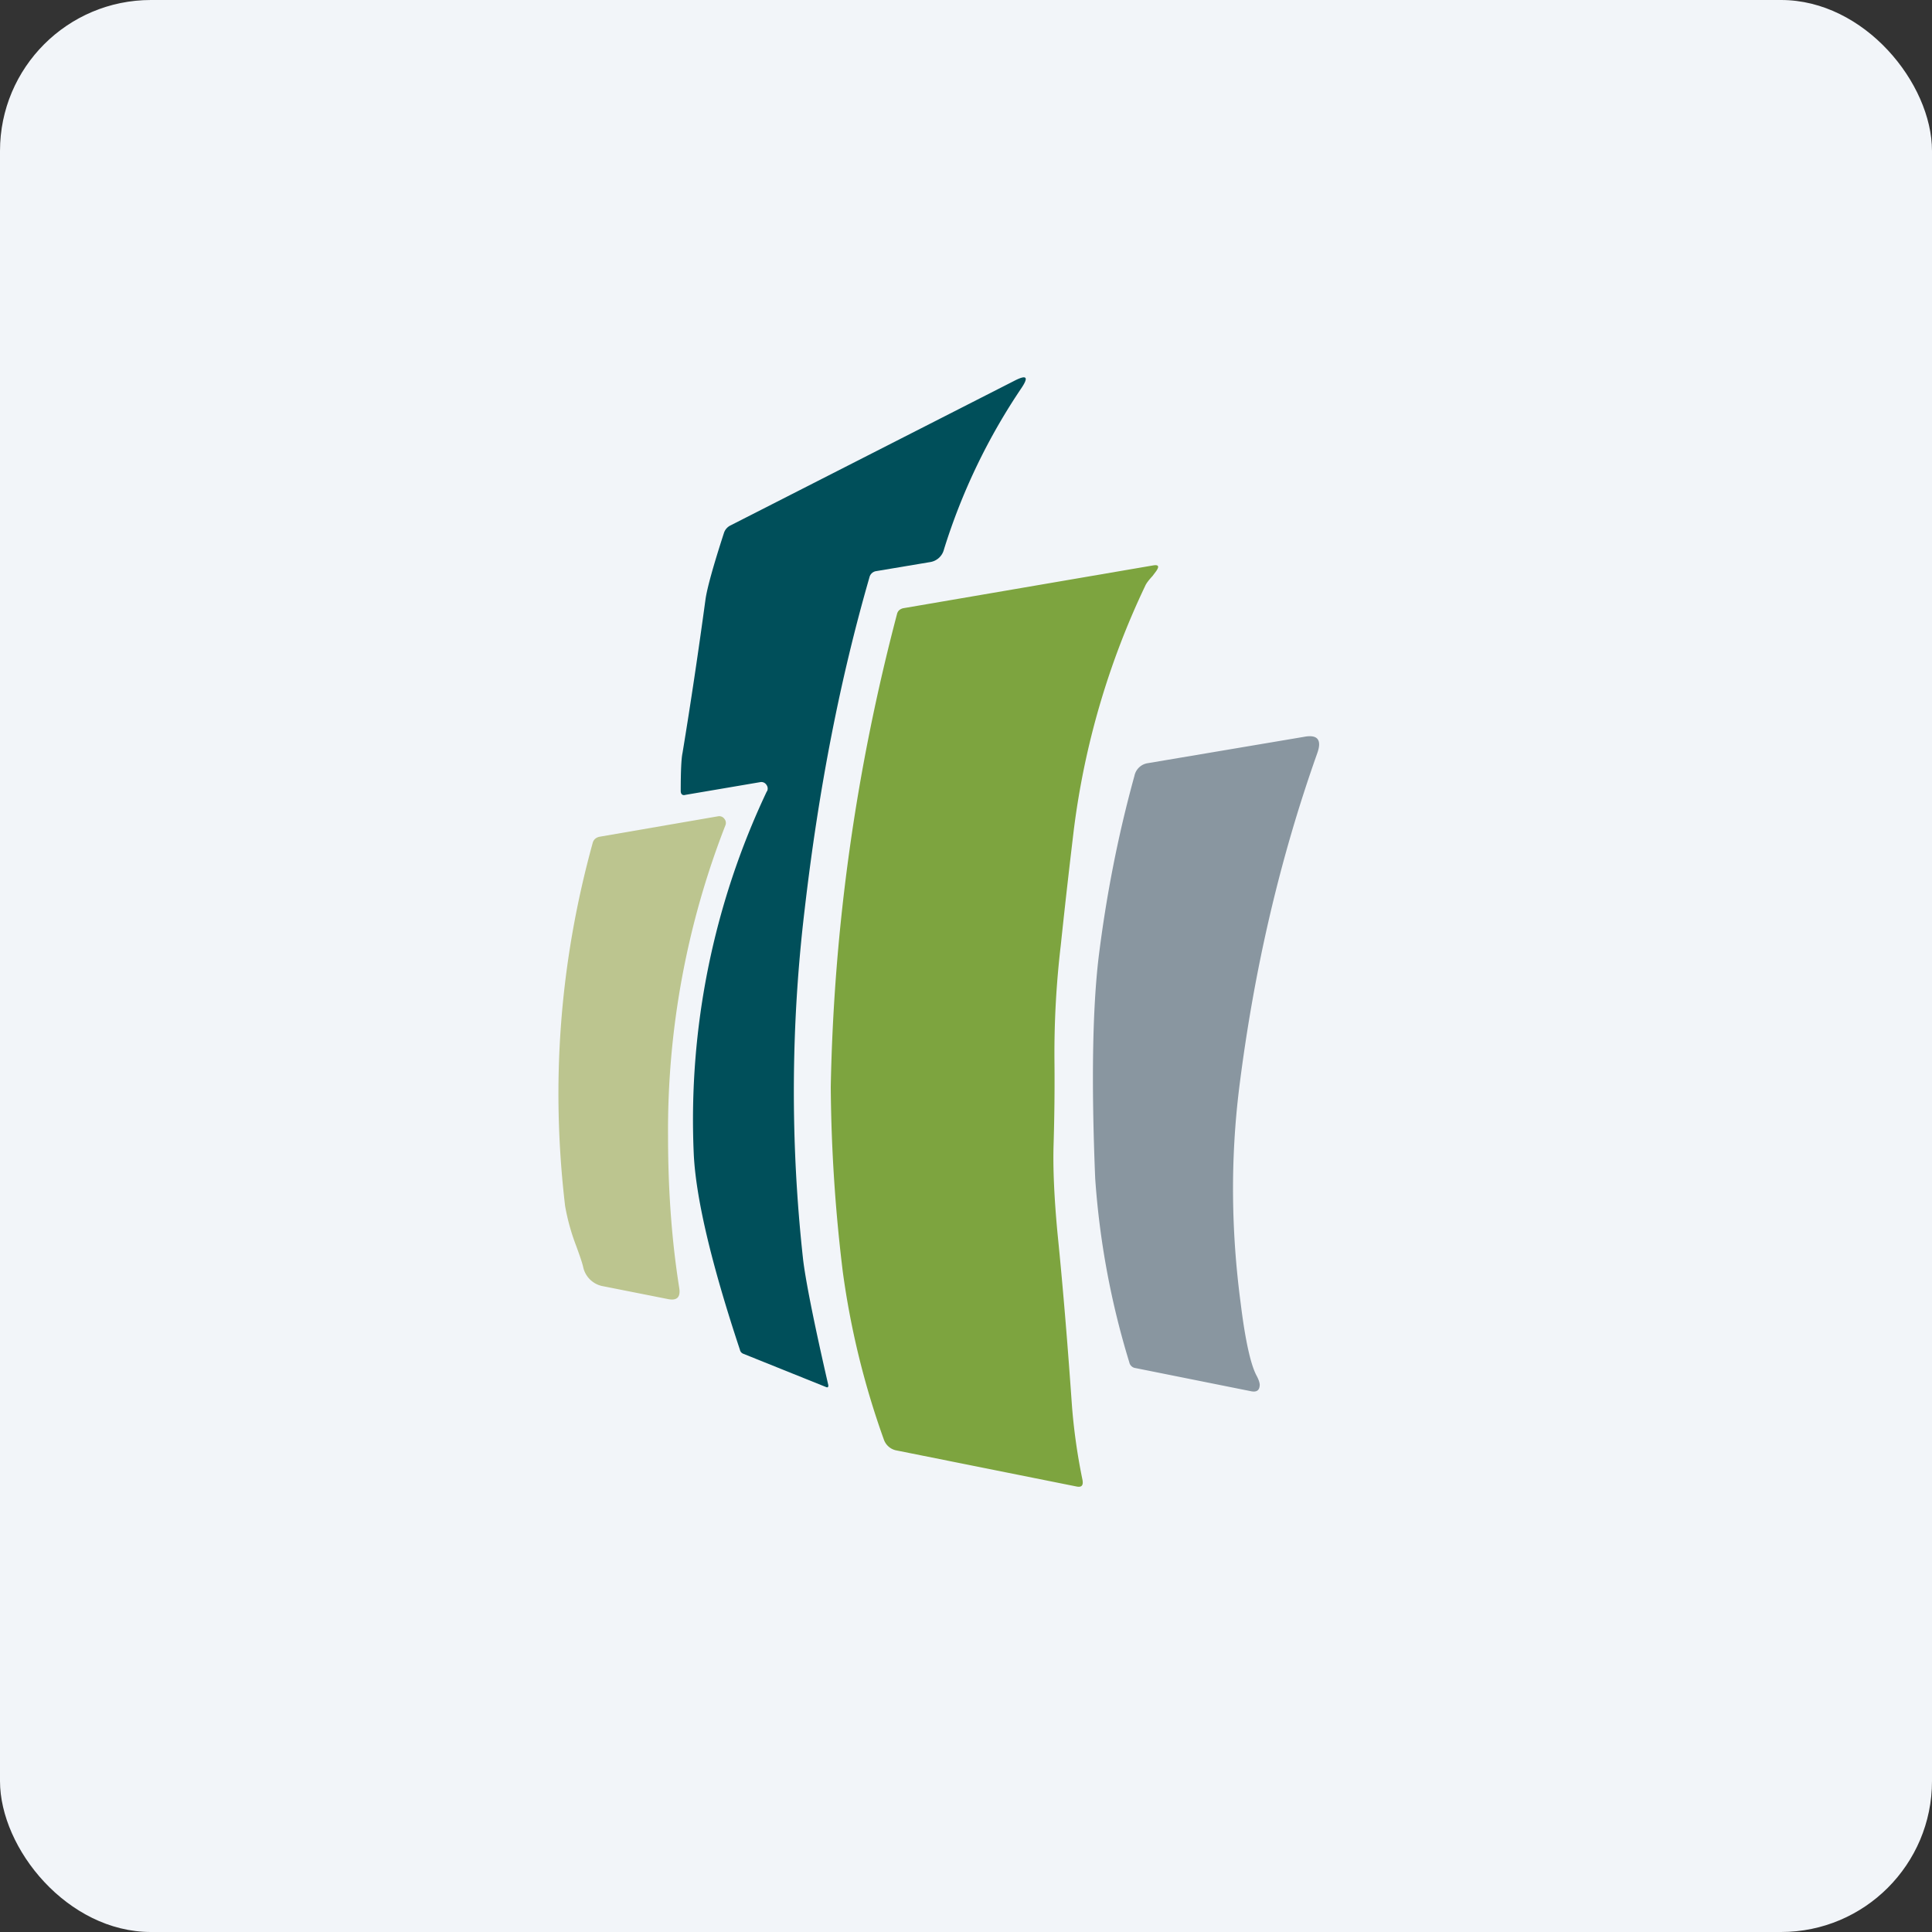
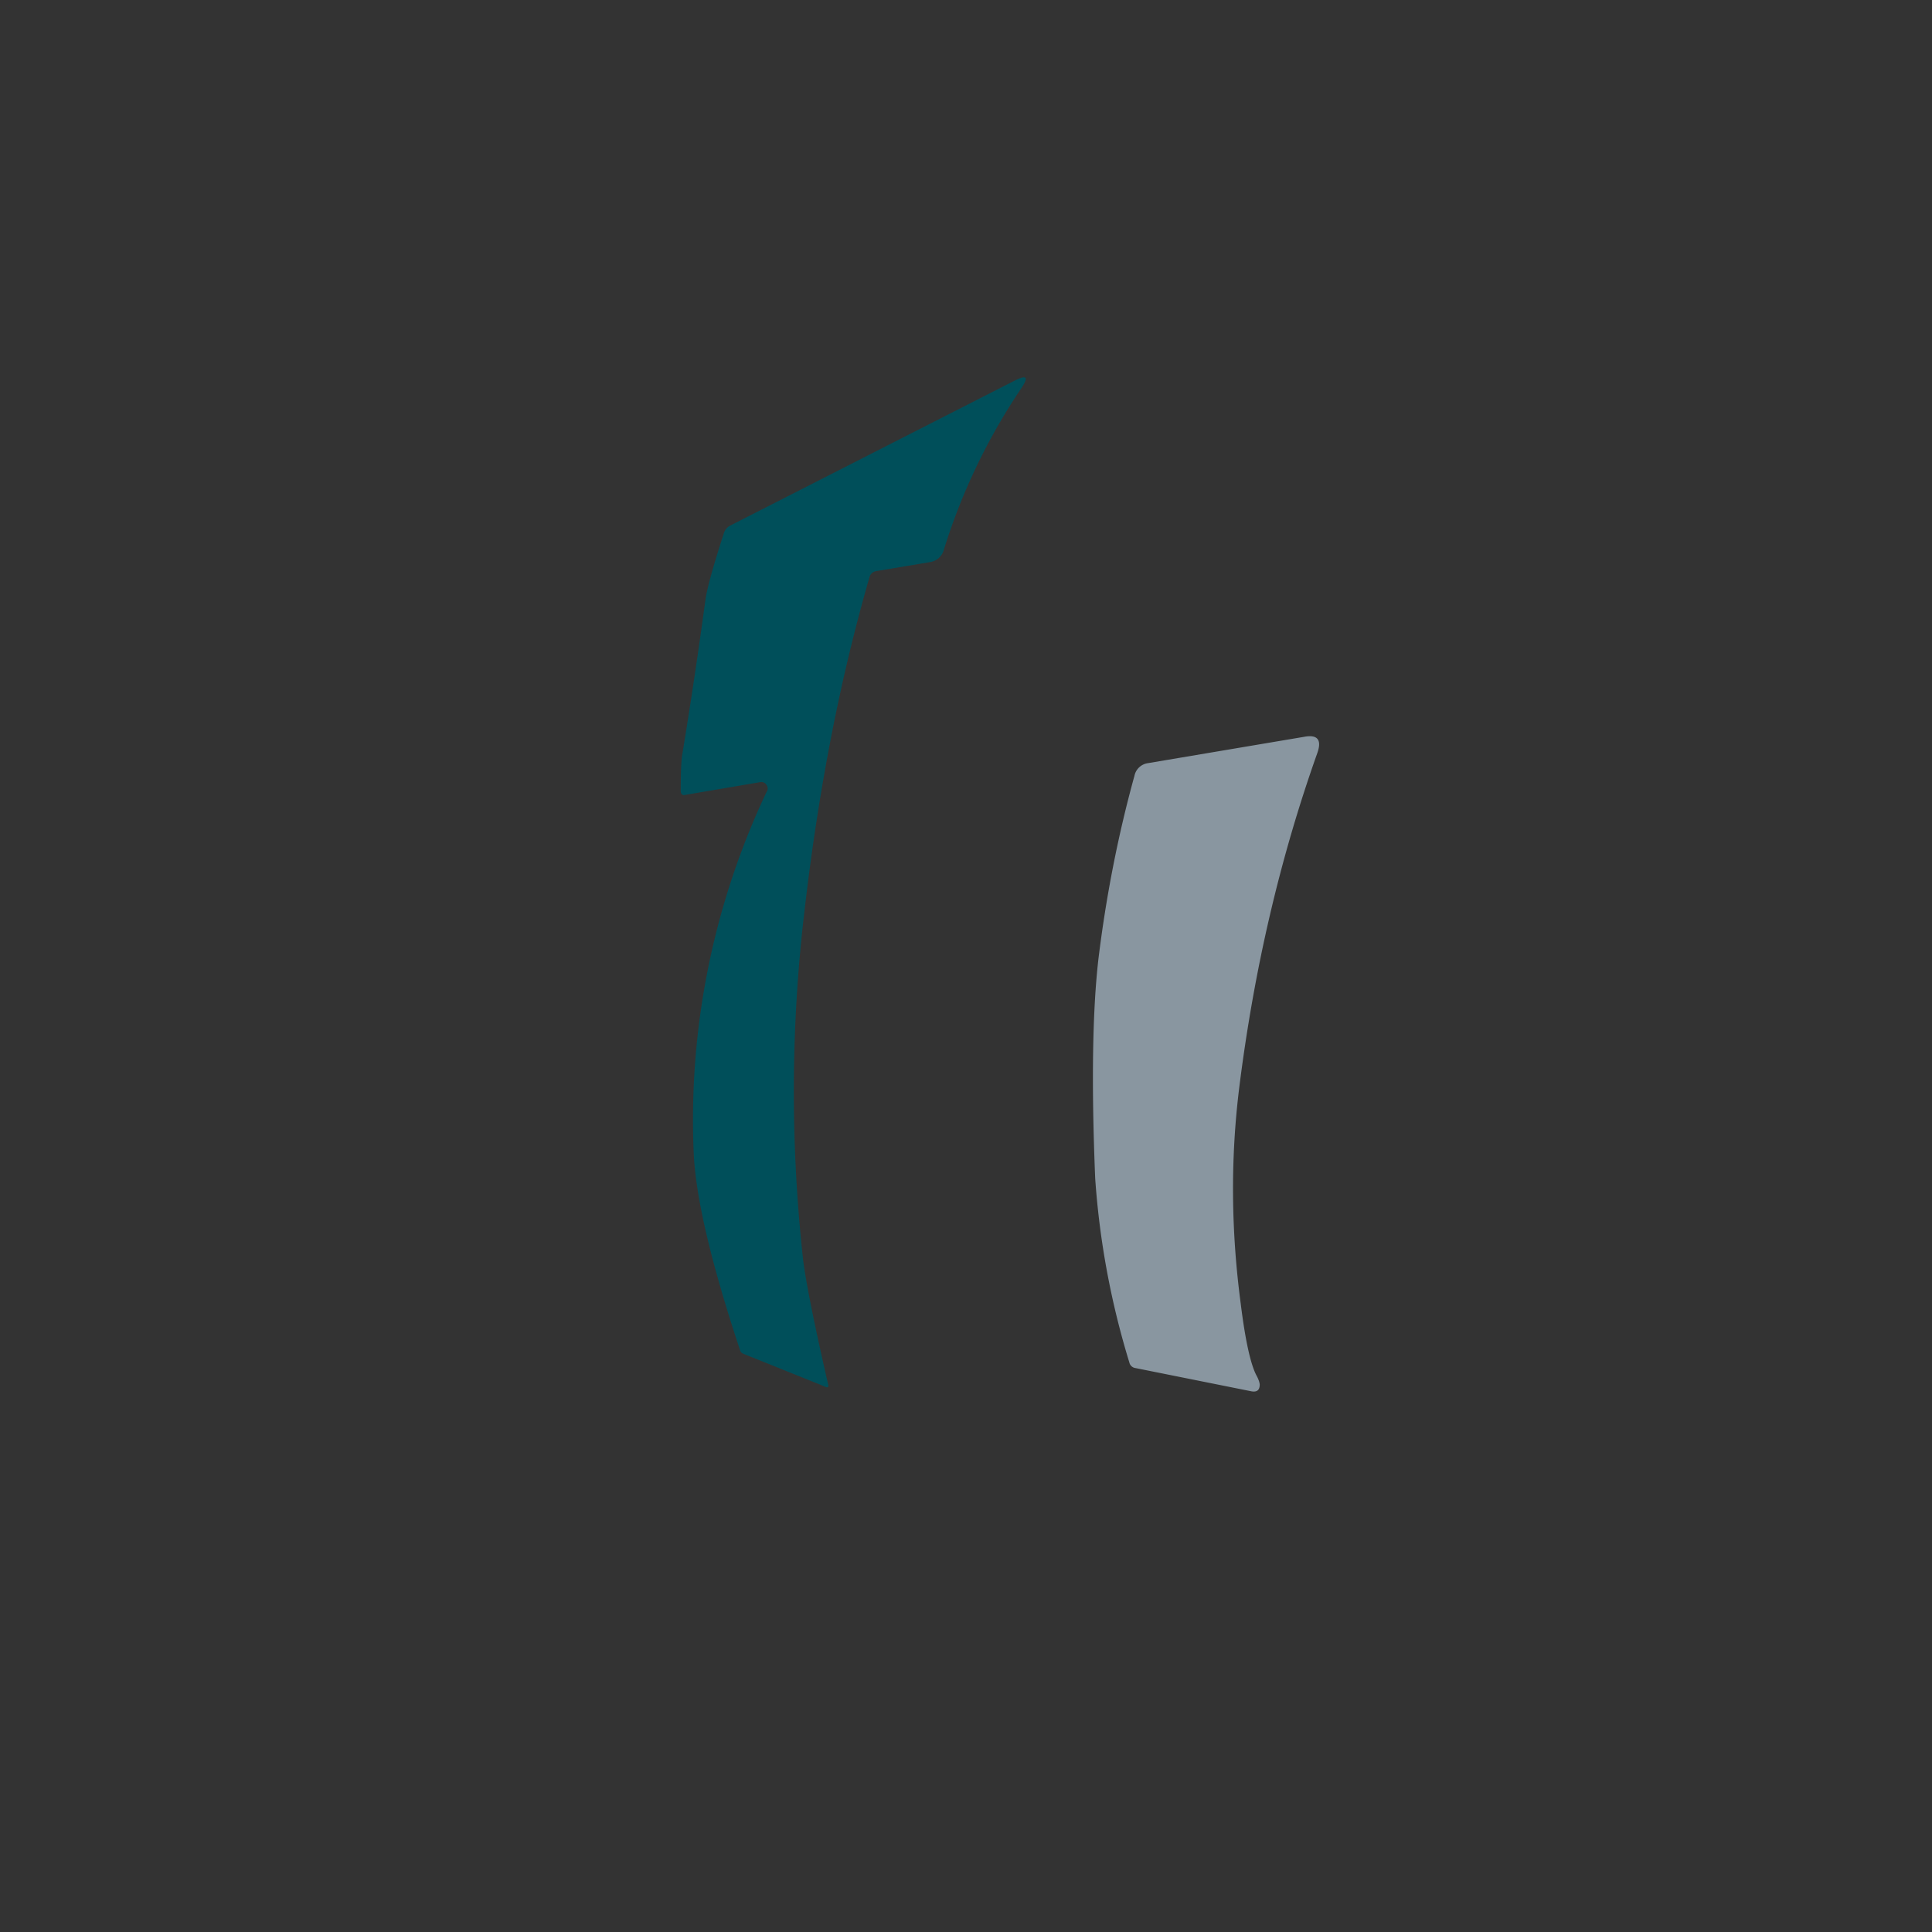
<svg xmlns="http://www.w3.org/2000/svg" width="64" height="64" viewBox="0 0 64 64">
  <rect x="0" y="0" width="64" height="64" fill="#333333" stroke="none" />
-   <rect x="0" y="0" width="64" height="64" rx="5" ry="5" fill="#f2f5f9" />
-   <path fill="#f2f5f9" d="M 2.75,2 L 61.55,2 L 61.55,60.80 L 2.75,60.80 L 2.75,2" />
  <path d="M 25.41,26.21 A 0.20,0.20 0 0,0 25.39,26 A 0.20,0.20 0 0,0 25.18,25.91 L 22.71,26.33 C 22.61,26.36 22.55,26.31 22.55,26.20 C 22.55,25.54 22.57,25.12 22.61,24.94 C 22.89,23.24 23.14,21.55 23.37,19.86 C 23.42,19.50 23.62,18.77 23.98,17.66 A 0.42,0.42 0 0,1 24.19,17.41 L 33.63,12.60 C 34.01,12.41 34.08,12.49 33.84,12.85 A 20.33,20.33 0 0,0 31.27,18.20 A 0.56,0.56 0 0,1 30.81,18.62 L 29.02,18.92 A 0.27,0.27 0 0,0 28.80,19.13 C 27.83,22.49 27.12,26.13 26.66,30.09 A 50.82,50.82 0 0,0 26.60,41.69 C 26.67,42.32 26.94,43.72 27.44,45.89 C 27.44,45.95 27.42,45.97 27.37,45.95 L 24.61,44.84 A 0.18,0.18 0 0,1 24.51,44.71 C 23.54,41.79 23.04,39.62 22.98,38.19 A 25.41,25.41 0 0,1 25.40,26.22 L 25.41,26.21" fill="#004f5a" />
-   <path d="M 29.91,20.15 L 38.20,18.73 C 38.38,18.70 38.41,18.76 38.30,18.92 L 38.18,19.08 C 38.05,19.22 37.97,19.33 37.94,19.40 A 26.42,26.42 0 0,0 35.57,27.50 C 35.47,28.34 35.32,29.60 35.14,31.31 A 30.51,30.51 0 0,0 34.93,35.11 C 34.94,36.02 34.93,36.98 34.90,37.97 C 34.88,38.71 34.92,39.66 35.03,40.84 C 35.23,42.82 35.38,44.72 35.51,46.57 C 35.57,47.34 35.68,48.16 35.86,49.03 C 35.89,49.21 35.83,49.28 35.65,49.24 L 29.71,48.05 A 0.55,0.55 0 0,1 29.28,47.69 A 27.25,27.25 0 0,1 27.92,42.14 A 53.24,53.24 0 0,1 27.52,36.01 C 27.62,30.71 28.36,25.48 29.72,20.32 C 29.75,20.23 29.81,20.18 29.91,20.15 L 29.91,20.15" fill="#7da43f" />
  <path d="M 41.62,45.56 C 41.68,45.67 41.72,45.77 41.73,45.86 C 41.73,46.05 41.64,46.12 41.46,46.09 L 37.62,45.32 A 0.24,0.24 0 0,1 37.41,45.13 A 27.09,27.09 0 0,1 36.28,39.04 C 36.15,35.89 36.19,33.45 36.39,31.74 C 36.64,29.71 37.03,27.69 37.58,25.70 A 0.53,0.53 0 0,1 38.03,25.28 L 43.19,24.41 C 43.65,24.32 43.79,24.51 43.64,24.94 C 42.40,28.43 41.54,32.12 41.05,36.04 C 40.76,38.39 40.78,40.77 41.10,43.18 C 41.25,44.40 41.43,45.20 41.62,45.56 L 41.62,45.56" fill="#8996a0" />
-   <path d="M 22.11,43.03 L 19.99,42.61 A 0.82,0.82 0 0,1 19.32,41.98 C 19.29,41.84 19.21,41.61 19.09,41.28 A 7.14,7.14 0 0,1 18.72,39.95 C 18.24,35.89 18.54,31.88 19.64,27.90 C 19.68,27.80 19.74,27.75 19.85,27.72 L 23.79,27.04 A 0.21,0.21 0 0,1 24,27.13 A 0.21,0.21 0 0,1 24.03,27.34 A 27.78,27.78 0 0,0 22.13,37.65 C 22.13,39.48 22.26,41.15 22.50,42.66 C 22.55,42.97 22.43,43.10 22.11,43.03 L 22.11,43.03" fill="#bcc58f" />
</svg>